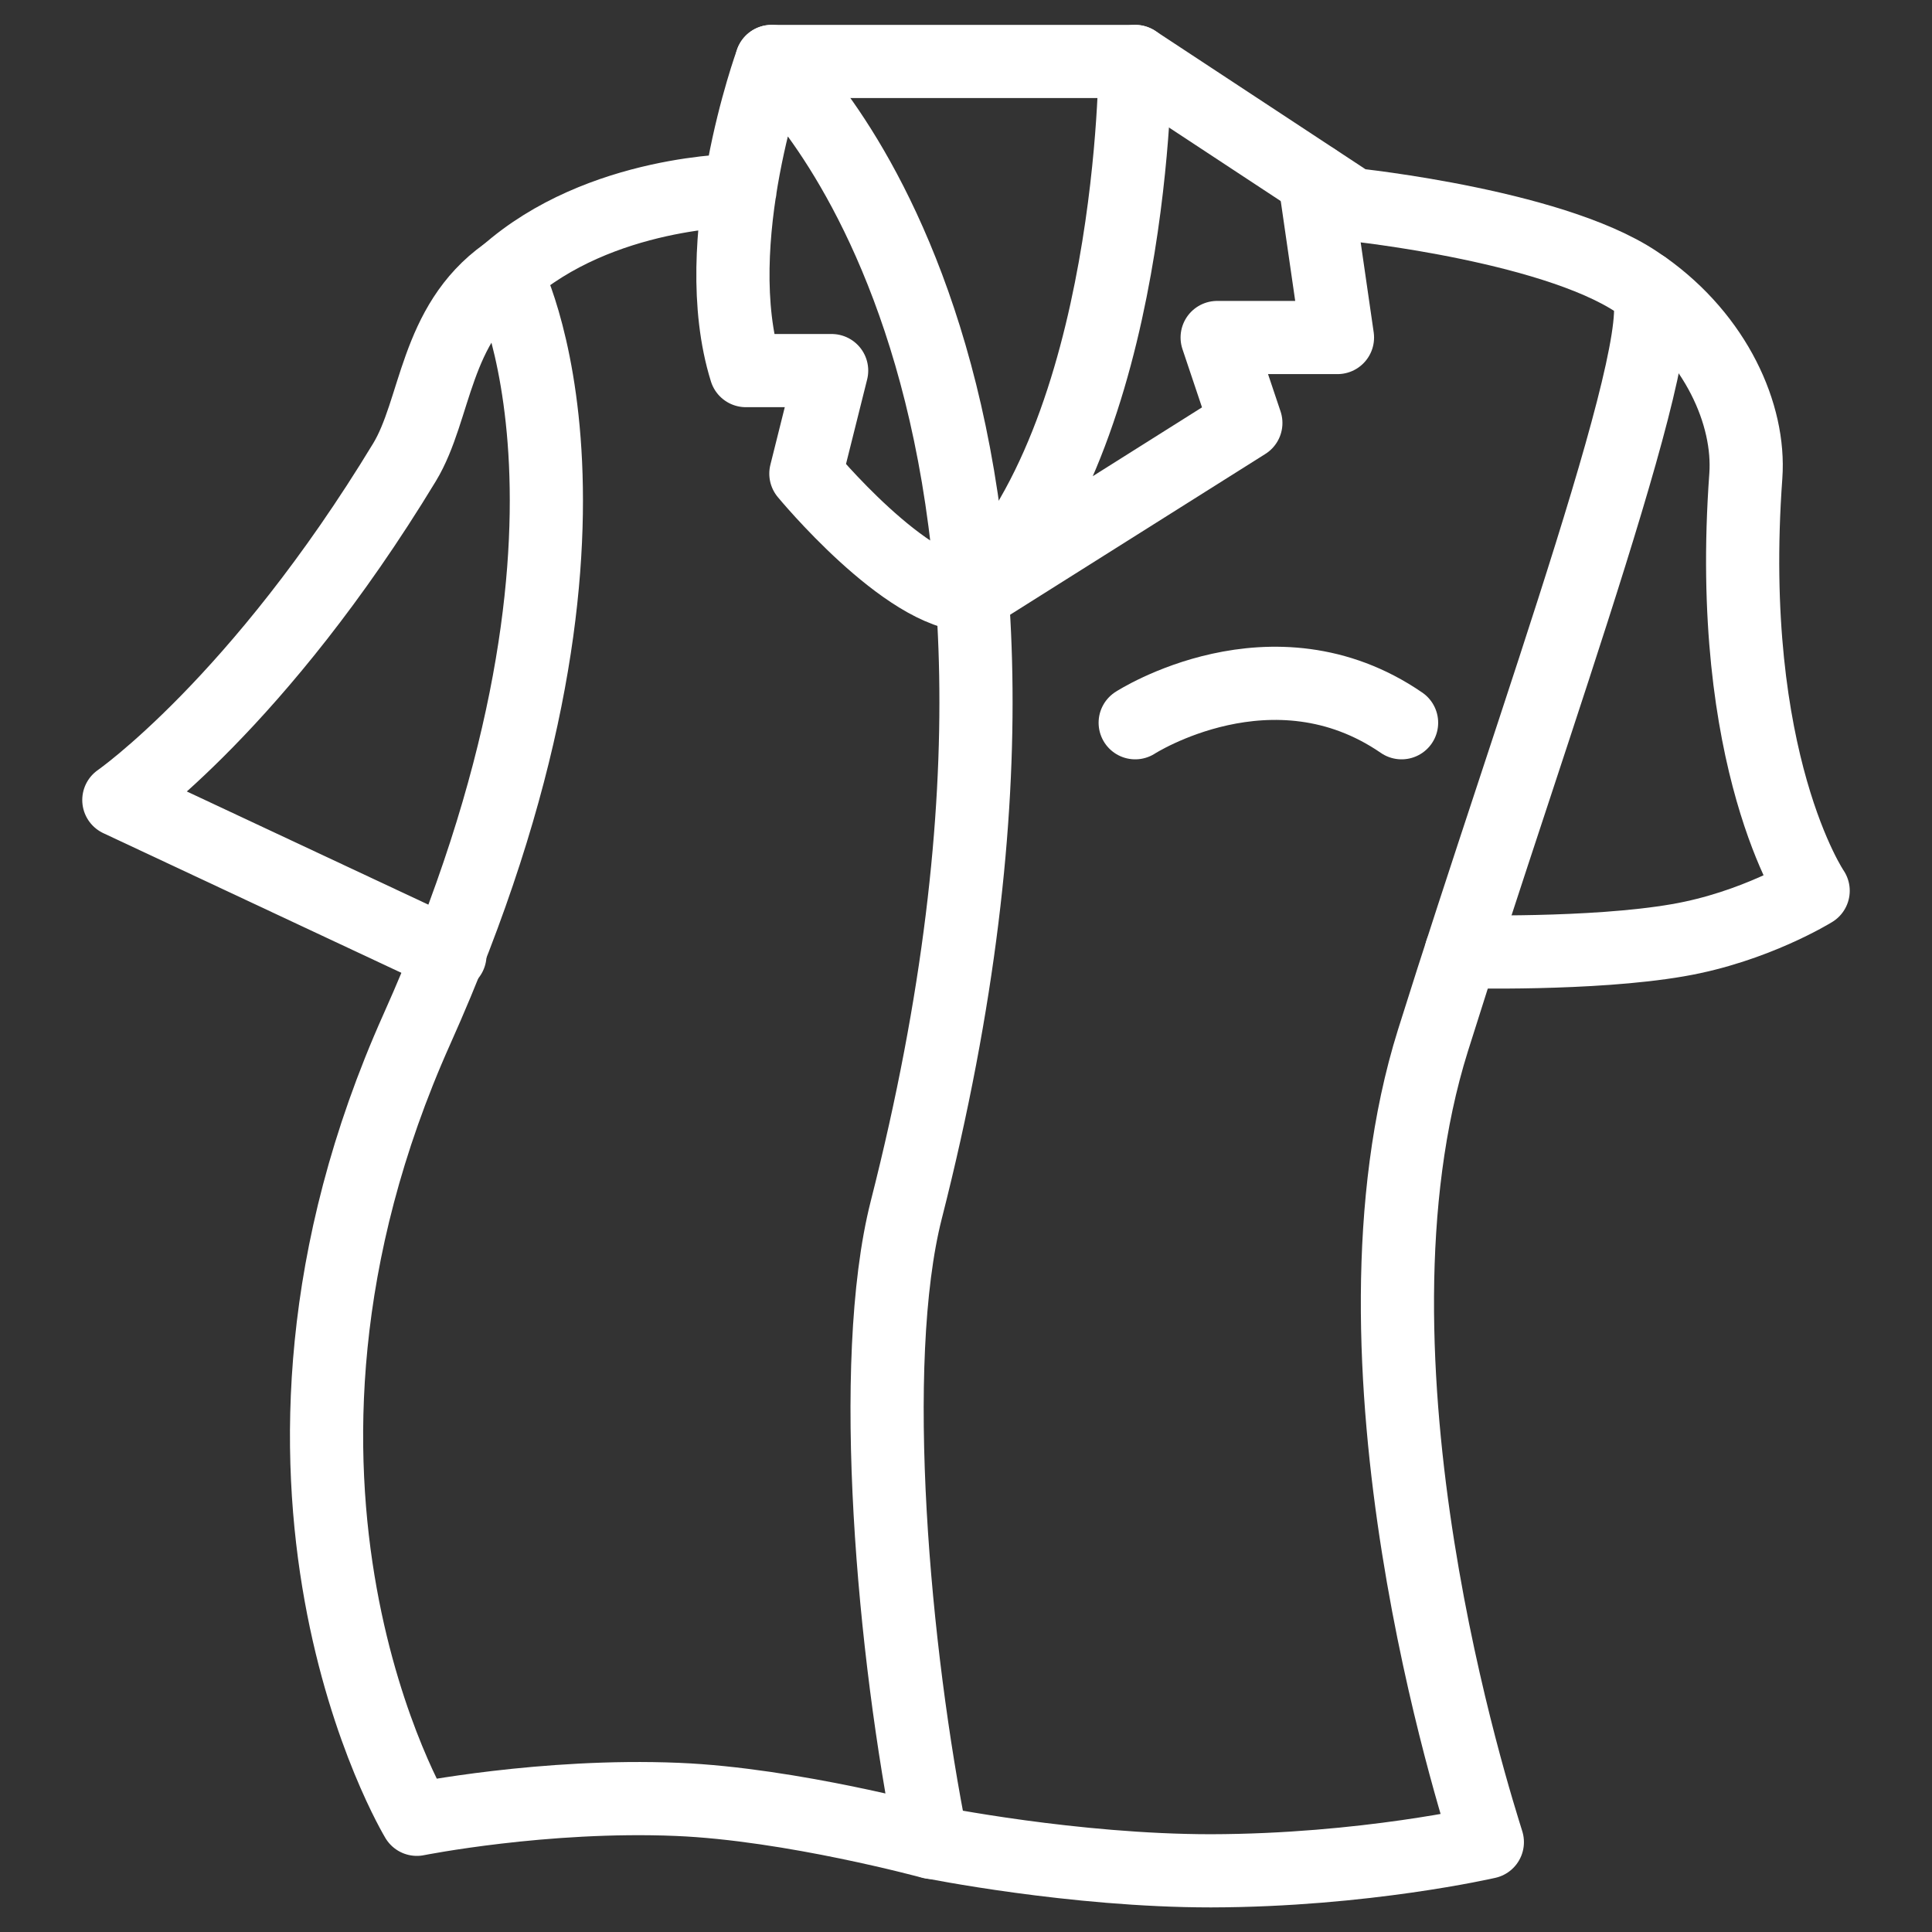
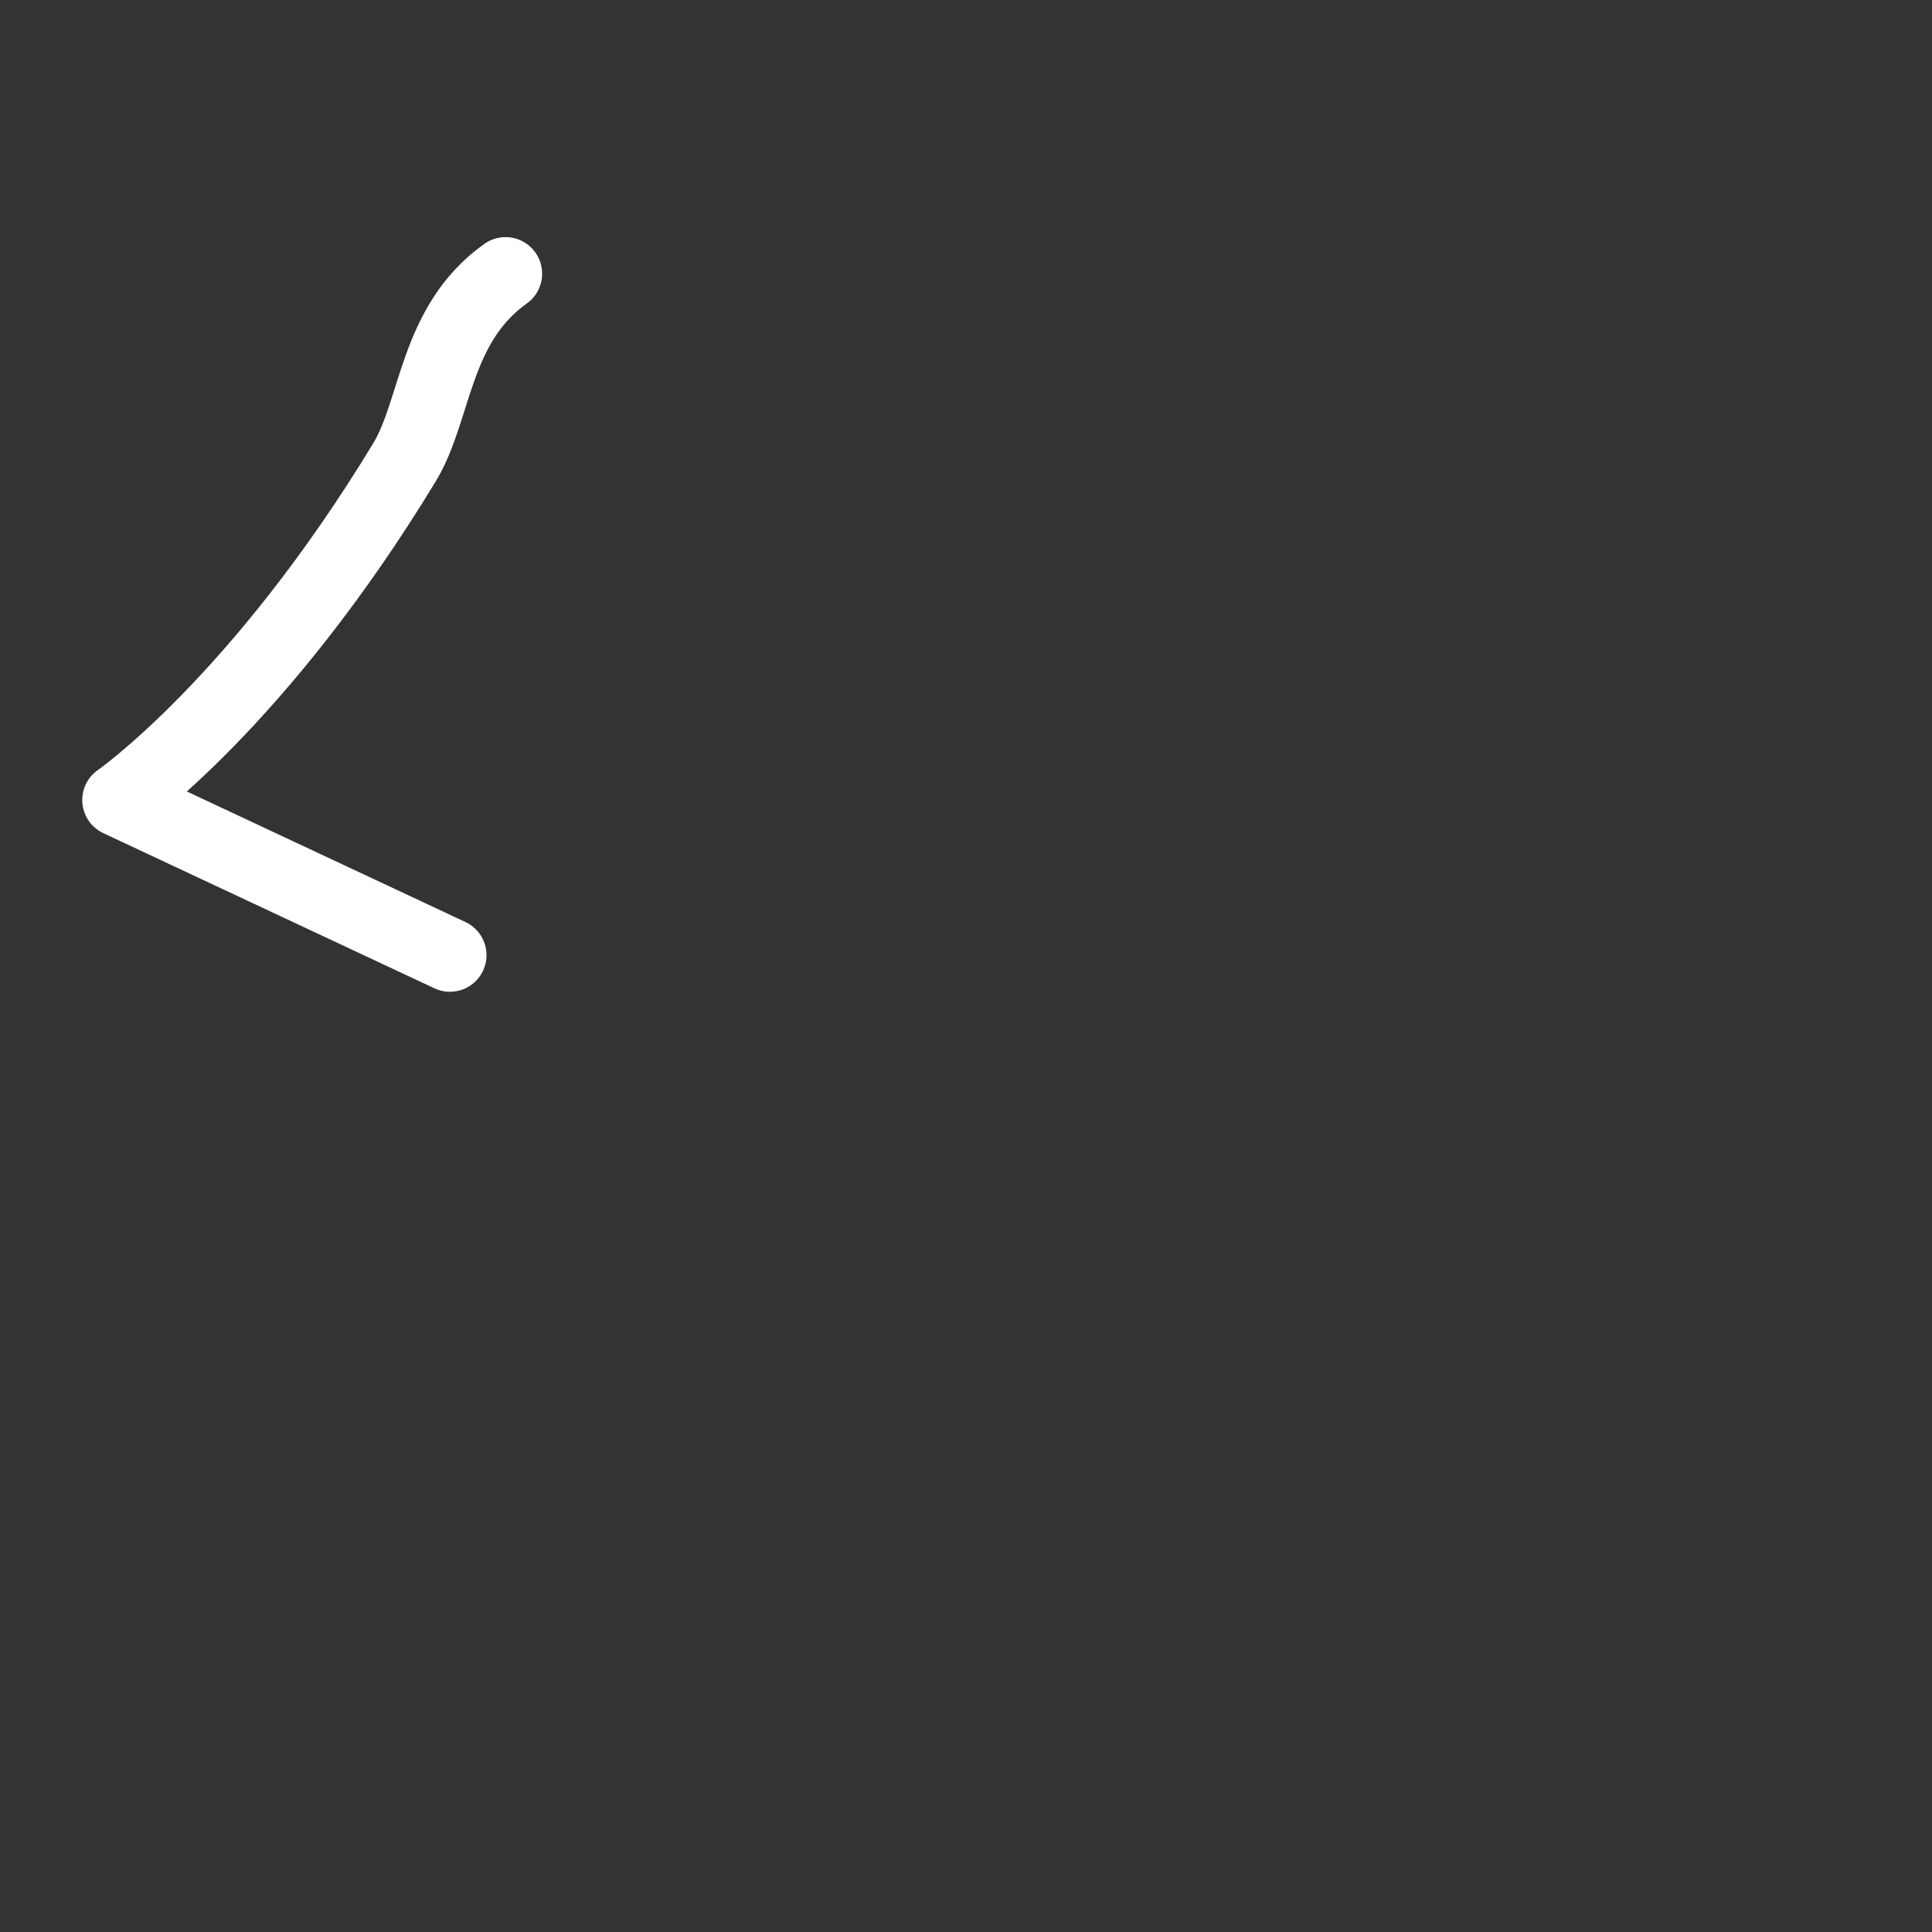
<svg xmlns="http://www.w3.org/2000/svg" viewBox="0 0 66 66" id="Preshrunk">
  <rect x="0" y="0" width="66" height="66" fill="#333333" stroke="none" />
  <defs>
    <style>
      .cls-1 {
        fill: none;
        stroke: #fff;
        stroke-linecap: round;
        stroke-linejoin: round;
        stroke-width: 2.5px;
      }
    </style>
  </defs>
-   <path d="M25.28,6.5s-4.78-.01-8,2.85c0,0,4.63,8.68-3.04,25.81-6.94,15.51,0,26.99,0,26.99,0,0,4.35-.87,8.9-.68,3.89.16,8.69,1.47,8.69,1.47-1.3-6.47-2.2-16.37-.87-21.61C38.29,12.56,26.36,2.1,26.36,2.1c0,0-2.25,6.16-.88,10.56h2.93l-.88,3.52s3.43,4.16,5.68,4.16" class="cls-1" />
  <path d="M15.37,32.63l-11.31-5.3s4.77-3.31,9.76-11.54c1.09-1.8,1.02-4.71,3.45-6.44" class="cls-1" />
-   <path d="M49.92,32.51s4.46.12,7.4-.39c2.62-.45,4.62-1.69,4.62-1.69,0,0-3.01-4.4-2.3-14.17.15-2.1-1.02-4.71-3.45-6.44" class="cls-1" />
-   <path d="M26.36,2.1h12.42l7.43,4.89s7.26.75,9.98,2.84c1.27.98-3.81,14.77-7.24,25.72s1.47,26.11,1.86,27.38c0,0-4.2.97-9.44.98-4.7,0-9.55-.98-9.55-.98" class="cls-1" />
-   <path d="M38.78,2.1s0,12.76-5.57,18.24l9.35-5.89-.98-2.92h4.11l-.78-5.39" class="cls-1" />
-   <path d="M38.78,24.69s4.69-3.03,9.1,0" class="cls-1" />
</svg>